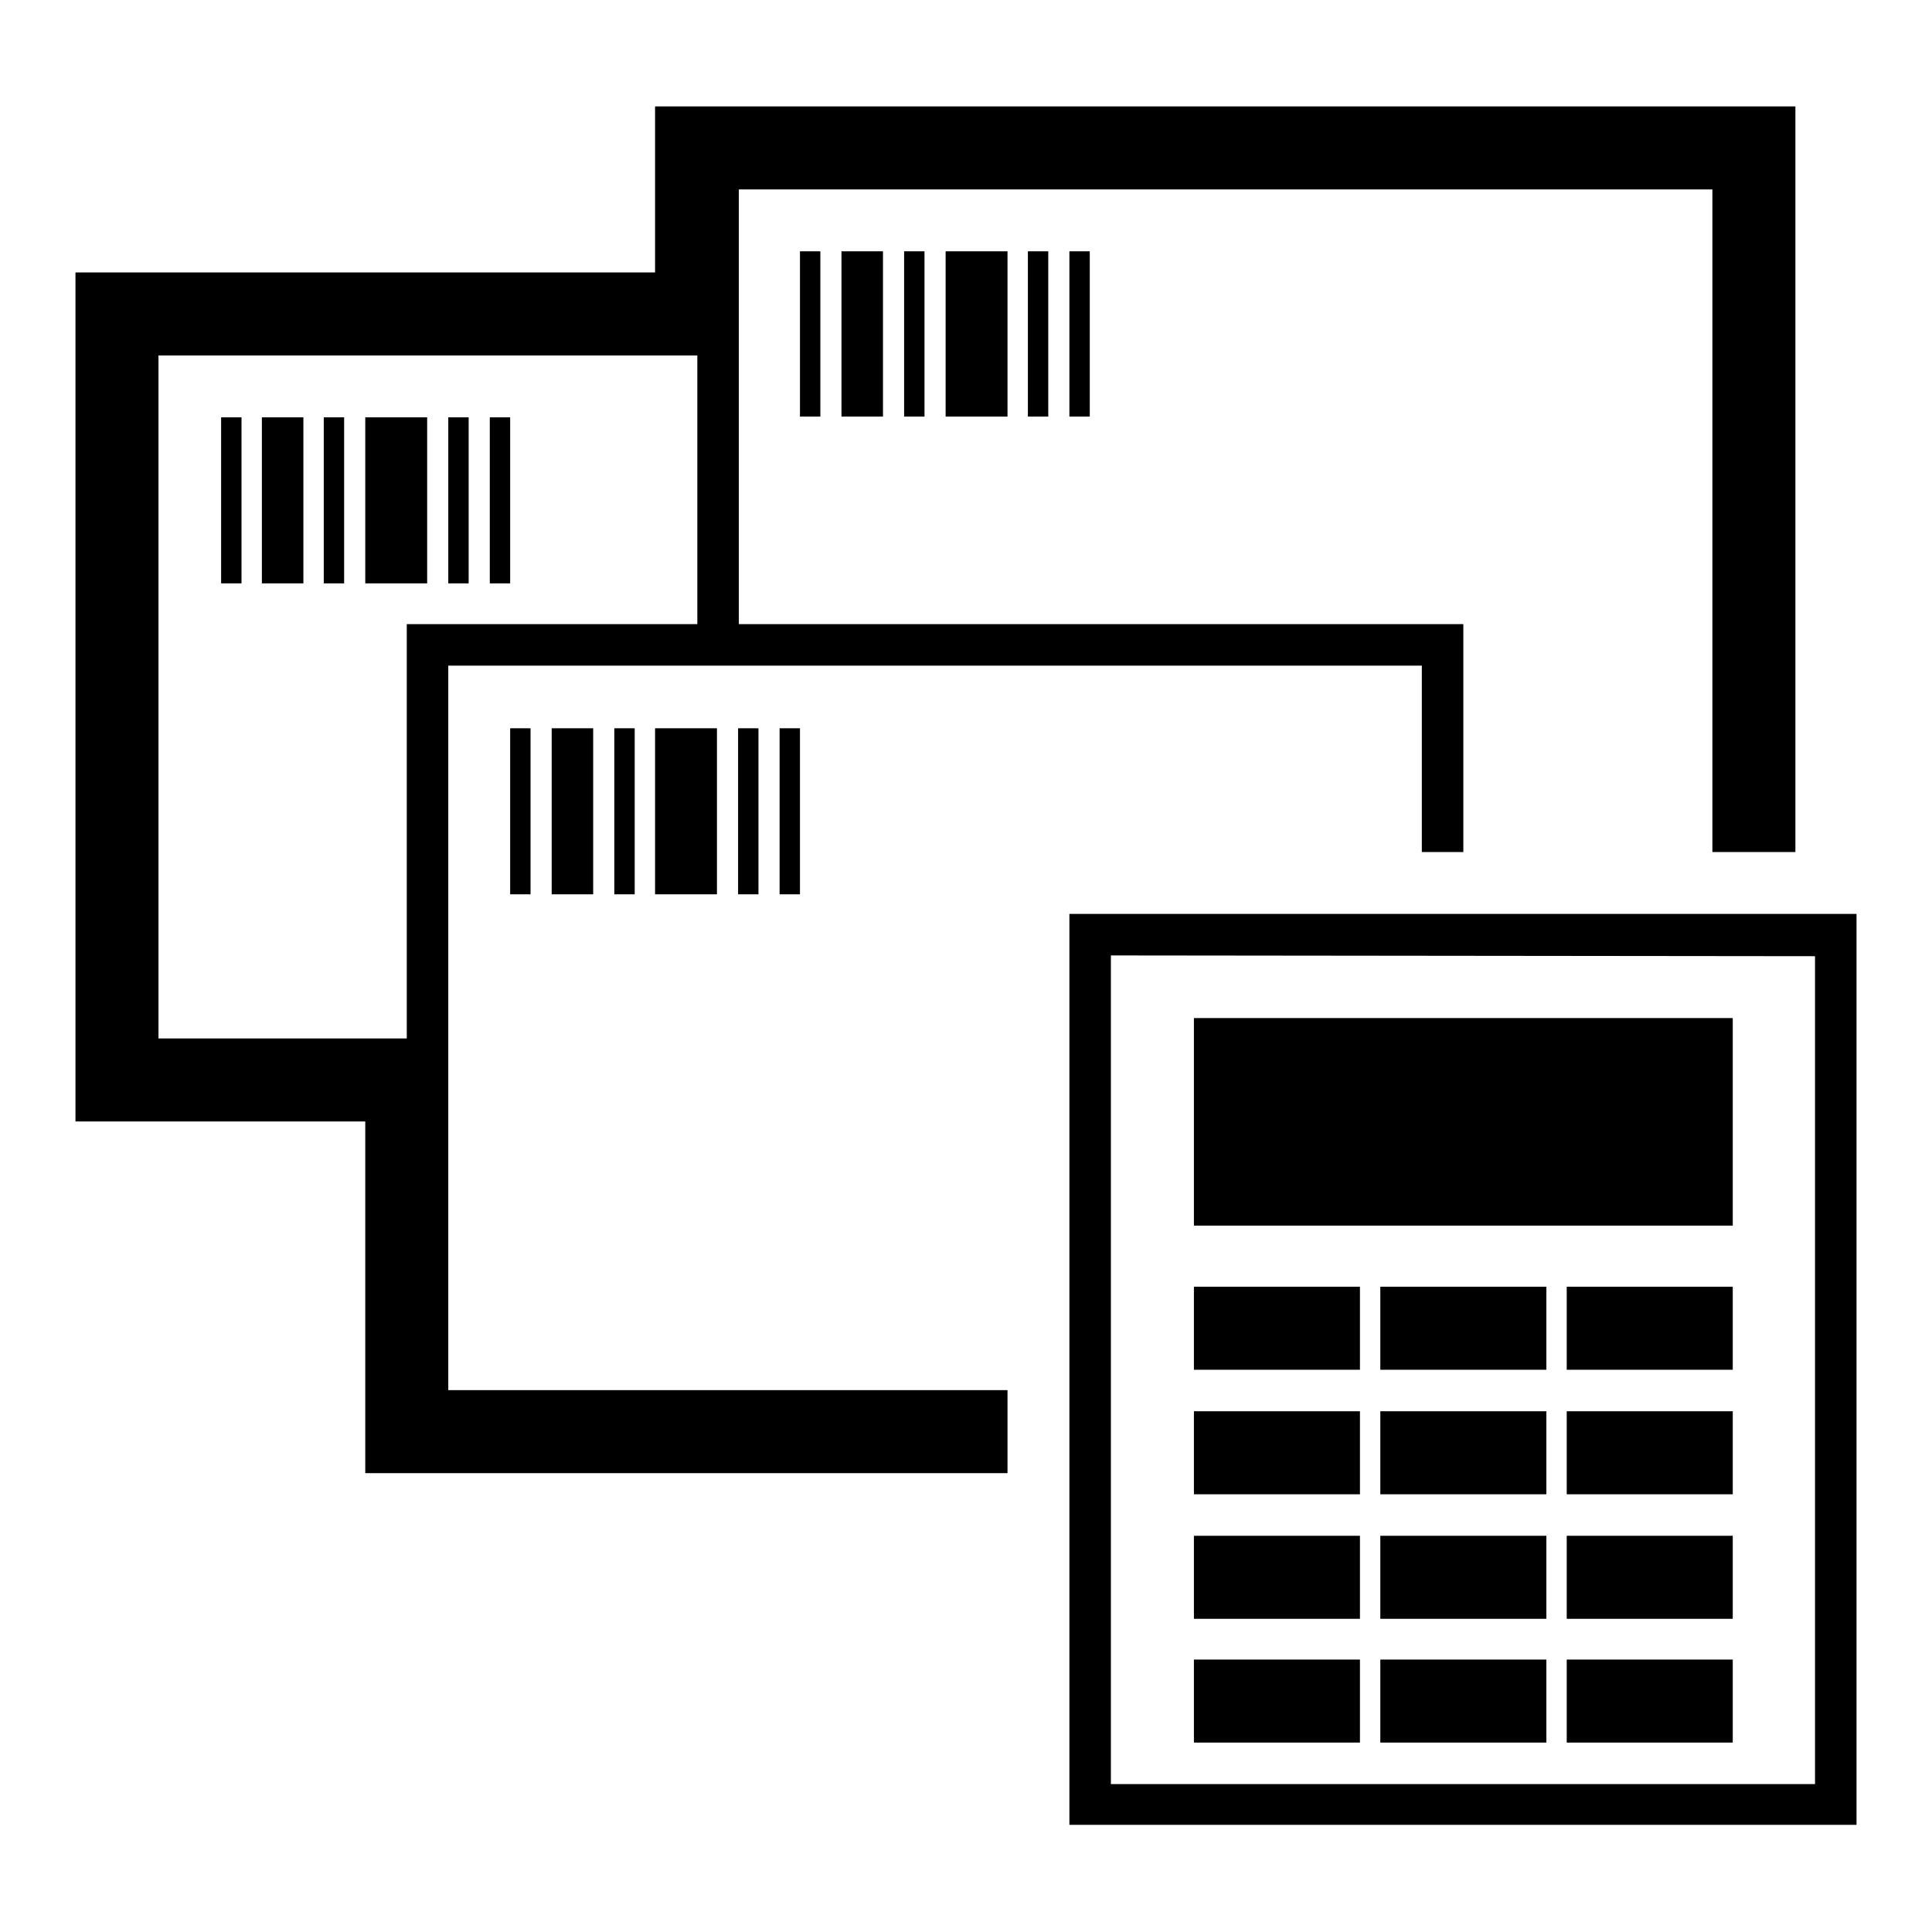
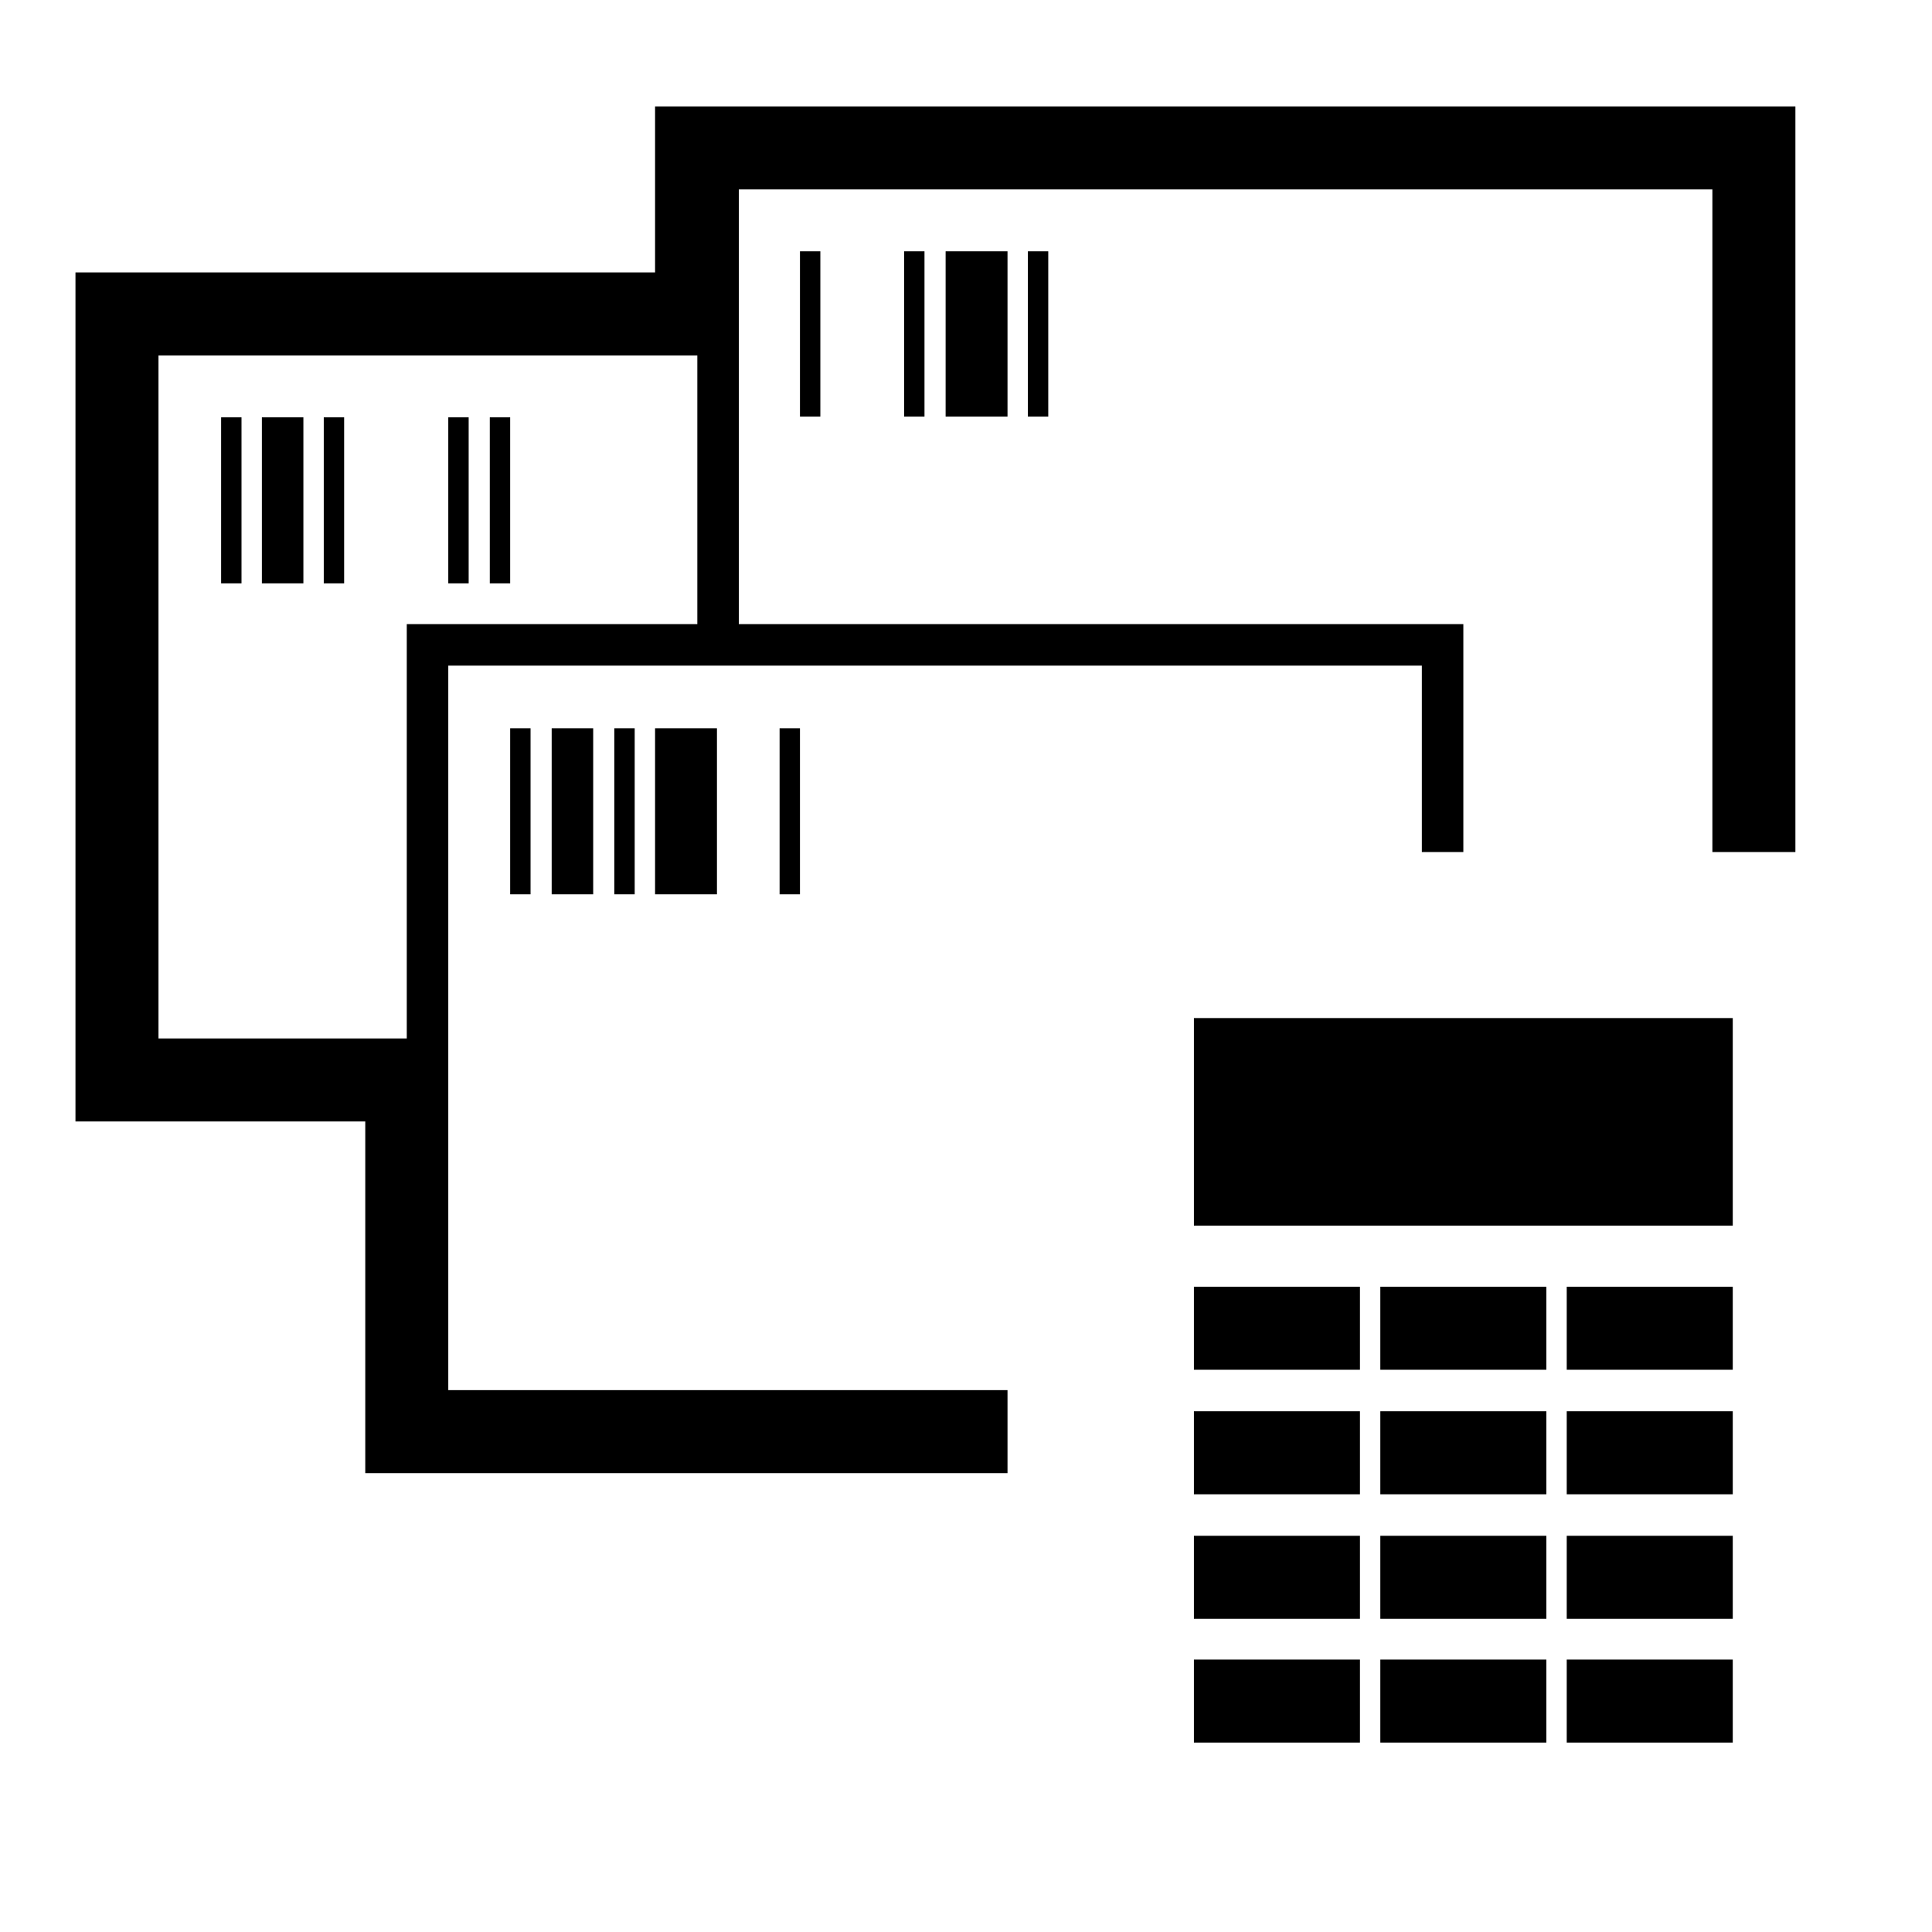
<svg xmlns="http://www.w3.org/2000/svg" version="1.1" x="0px" y="0px" viewBox="0 0 256 256" enable-background="new 0 0 256 256" xml:space="preserve">
  <g>
    <g>
-       <path fill="#000000" d="M141.7,121.1v120.7H246V121.1H141.7z M240.5,236.4h-93.3V126.6l93.3,0.1V236.4L240.5,236.4z" />
      <path fill="#000000" d="M158.2,134.9h71.4v27.5h-71.4V134.9L158.2,134.9z" />
      <path fill="#000000" d="M158.2,170.5h22v11h-22V170.5z" />
      <path fill="#000000" d="M182.9,170.5h22v11h-22V170.5z" />
      <path fill="#000000" d="M207.6,170.5h22v11h-22V170.5z" />
      <path fill="#000000" d="M158.2,187h22v11h-22V187z" />
      <path fill="#000000" d="M182.9,187h22v11h-22V187z" />
      <path fill="#000000" d="M207.6,187h22v11h-22V187z" />
      <path fill="#000000" d="M158.2,203.5h22v11h-22V203.5z" />
      <path fill="#000000" d="M182.9,203.5h22v11h-22V203.5z" />
      <path fill="#000000" d="M207.6,203.5h22v11h-22V203.5z" />
      <path fill="#000000" d="M158.2,219.9h22v11h-22V219.9z" />
      <path fill="#000000" d="M182.9,219.9h22v11h-22V219.9z" />
      <path fill="#000000" d="M207.6,219.9h22v11h-22V219.9z" />
      <path fill="#000000" d="M59.4,88.2h129v24.7h5.5V82.7h-96V25.1h129v87.8h11V14.1H86.8v22H10v112.5h38.4v46.6h85.1v-11H59.4V88.2z M92.3,82.7H53.9v54.9H21V47.1h71.4V82.7z" />
      <path fill="#000000" d="M29.2,55.3H32v22h-2.7V55.3L29.2,55.3z" />
      <path fill="#000000" d="M34.7,55.3h5.5v22h-5.5V55.3L34.7,55.3z" />
      <path fill="#000000" d="M42.9,55.3h2.7v22h-2.7V55.3L42.9,55.3z" />
-       <path fill="#000000" d="M48.4,55.3h8.2v22h-8.2V55.3L48.4,55.3z" />
      <path fill="#000000" d="M59.4,55.3h2.7v22h-2.7V55.3L59.4,55.3z" />
      <path fill="#000000" d="M64.9,55.3h2.7v22h-2.7V55.3L64.9,55.3z" />
      <path fill="#000000" d="M106,33.3h2.7v21.9H106V33.3z" />
-       <path fill="#000000" d="M111.5,33.3h5.5v21.9h-5.5V33.3z" />
      <path fill="#000000" d="M119.8,33.3h2.7v21.9h-2.7V33.3z" />
      <path fill="#000000" d="M125.3,33.3h8.2v21.9h-8.2V33.3z" />
      <path fill="#000000" d="M136.2,33.3h2.7v21.9h-2.7V33.3z" />
-       <path fill="#000000" d="M141.7,33.3h2.7v21.9h-2.7V33.3z" />
-       <path fill="#000000" d="M67.6,96.5h2.7v22h-2.7V96.5z" />
+       <path fill="#000000" d="M67.6,96.5h2.7v22h-2.7z" />
      <path fill="#000000" d="M73.1,96.5h5.5v22h-5.5V96.5z" />
      <path fill="#000000" d="M81.4,96.5h2.7v22h-2.7V96.5z" />
      <path fill="#000000" d="M86.8,96.5h8.2v22h-8.2V96.5z" />
-       <path fill="#000000" d="M97.8,96.5h2.7v22h-2.7L97.8,96.5L97.8,96.5z" />
      <path fill="#000000" d="M103.3,96.5h2.7v22h-2.7V96.5z" />
    </g>
  </g>
</svg>